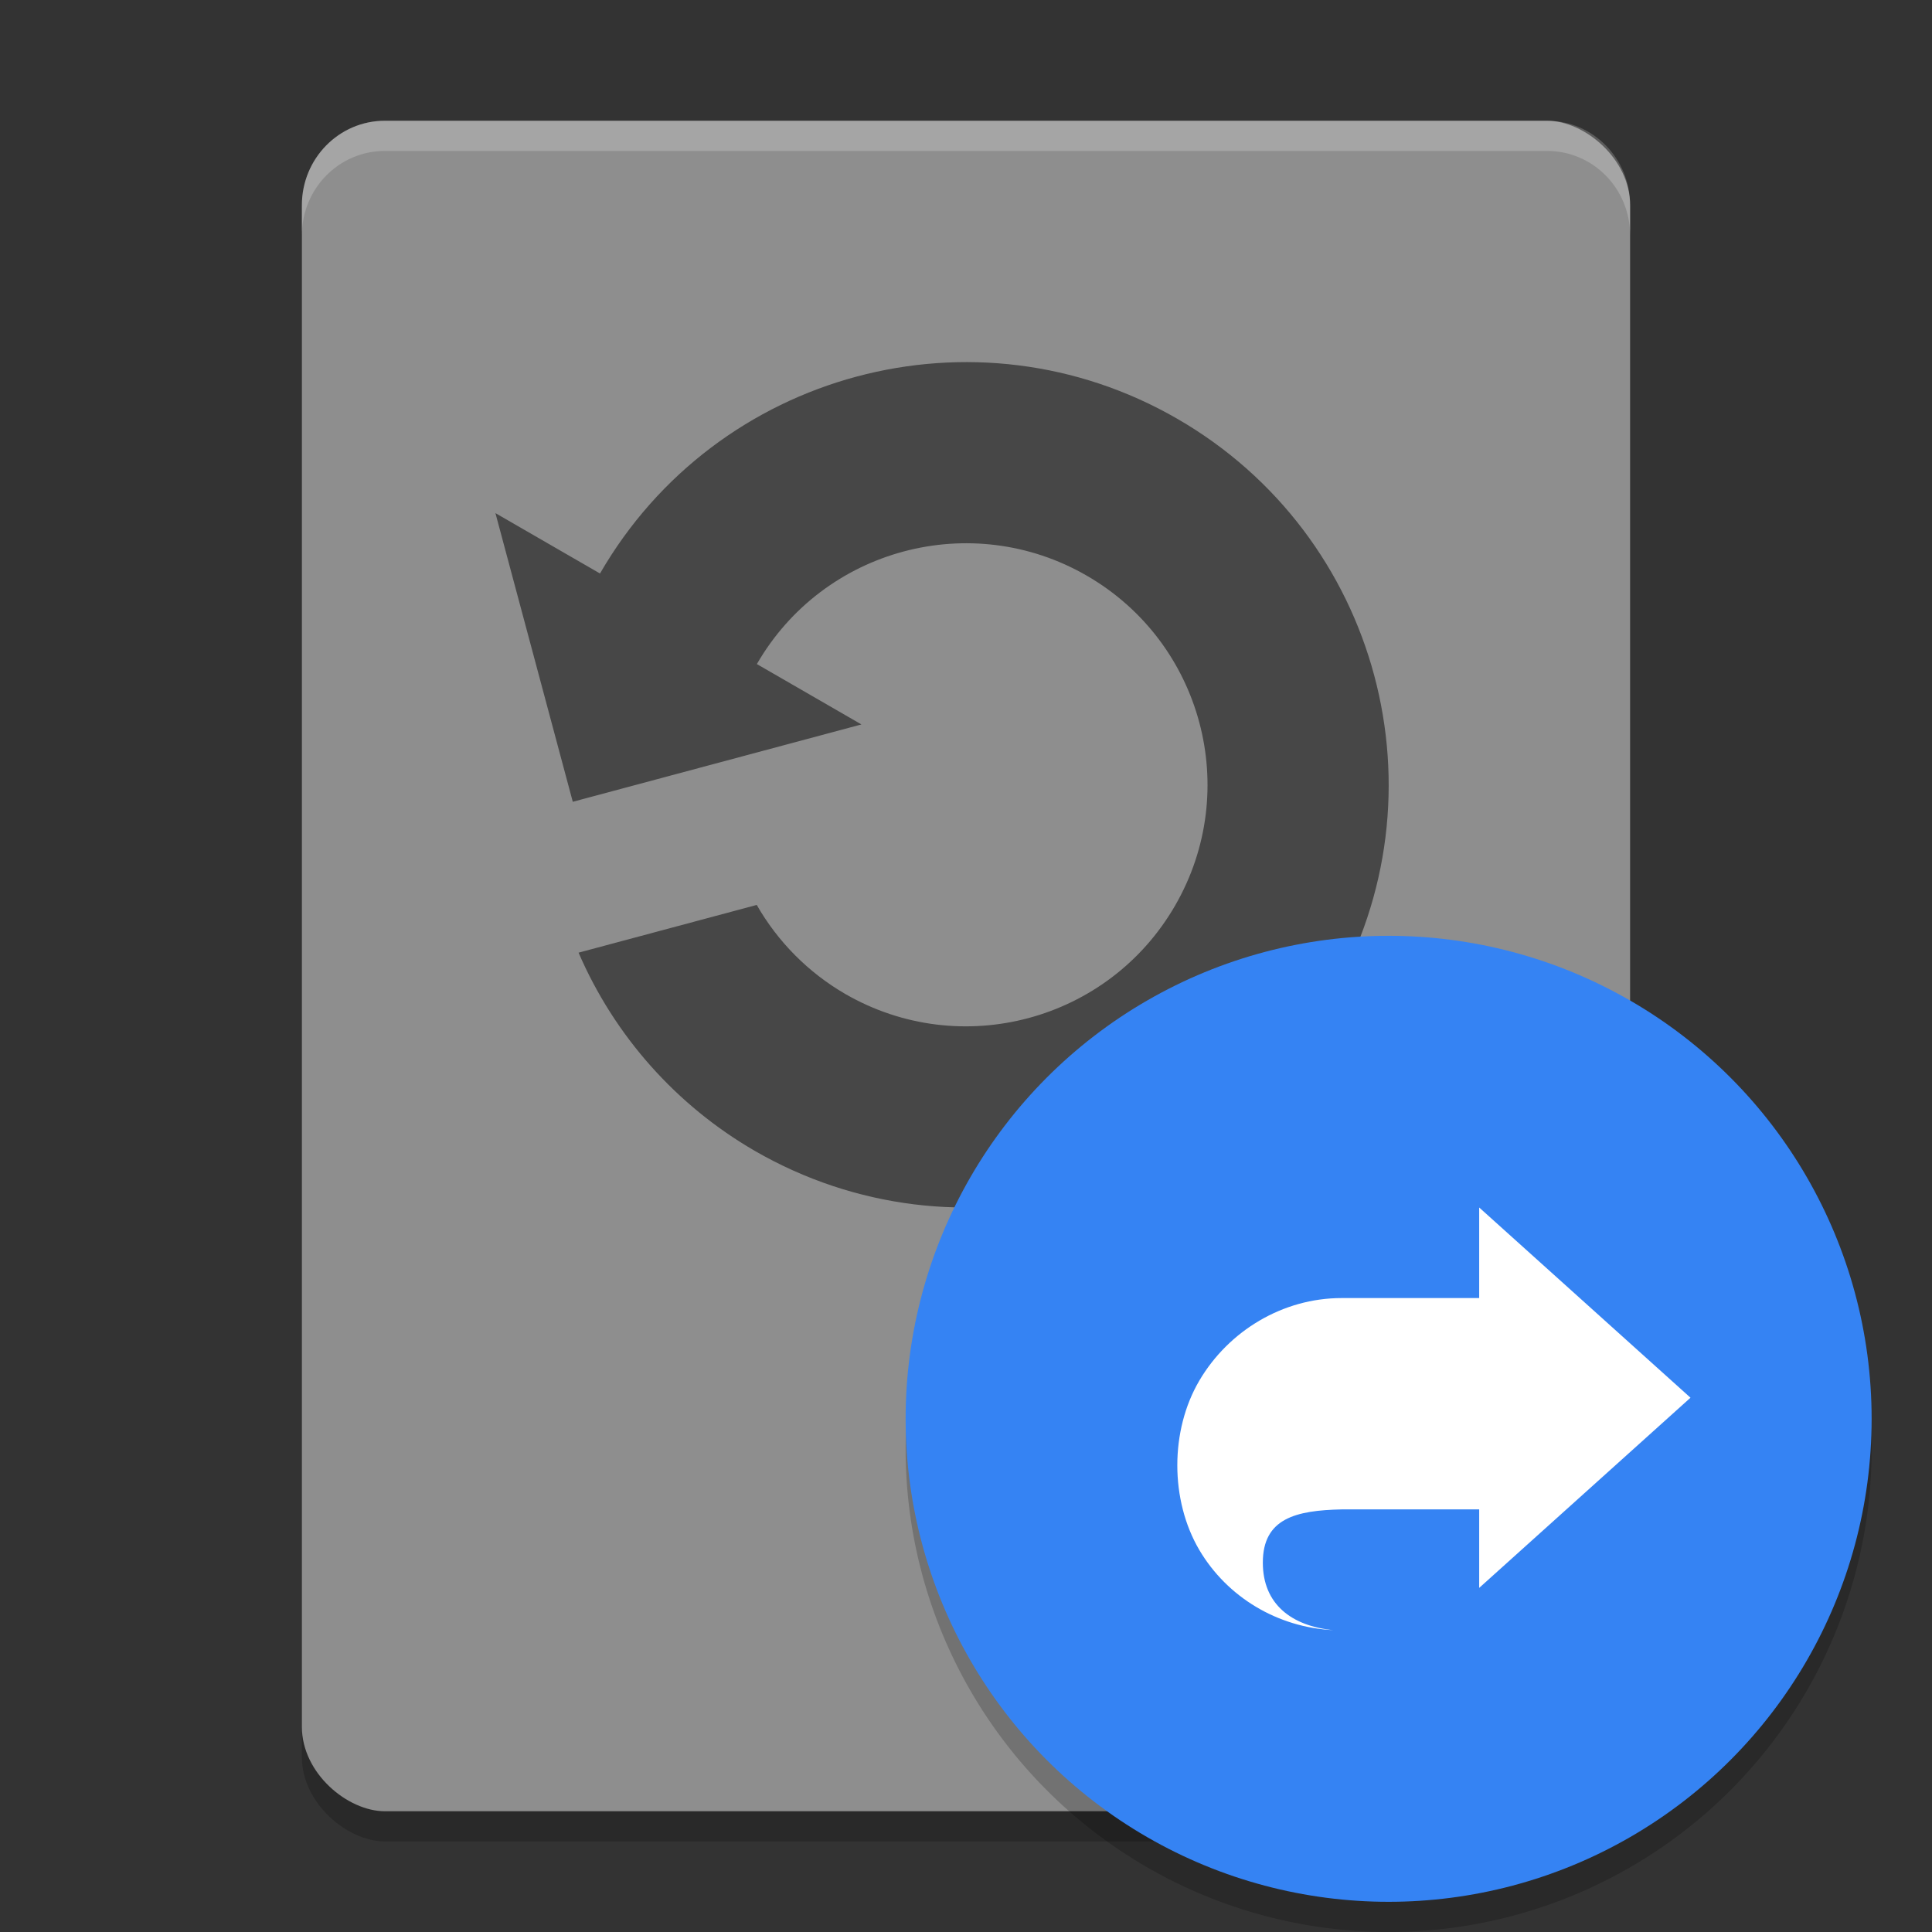
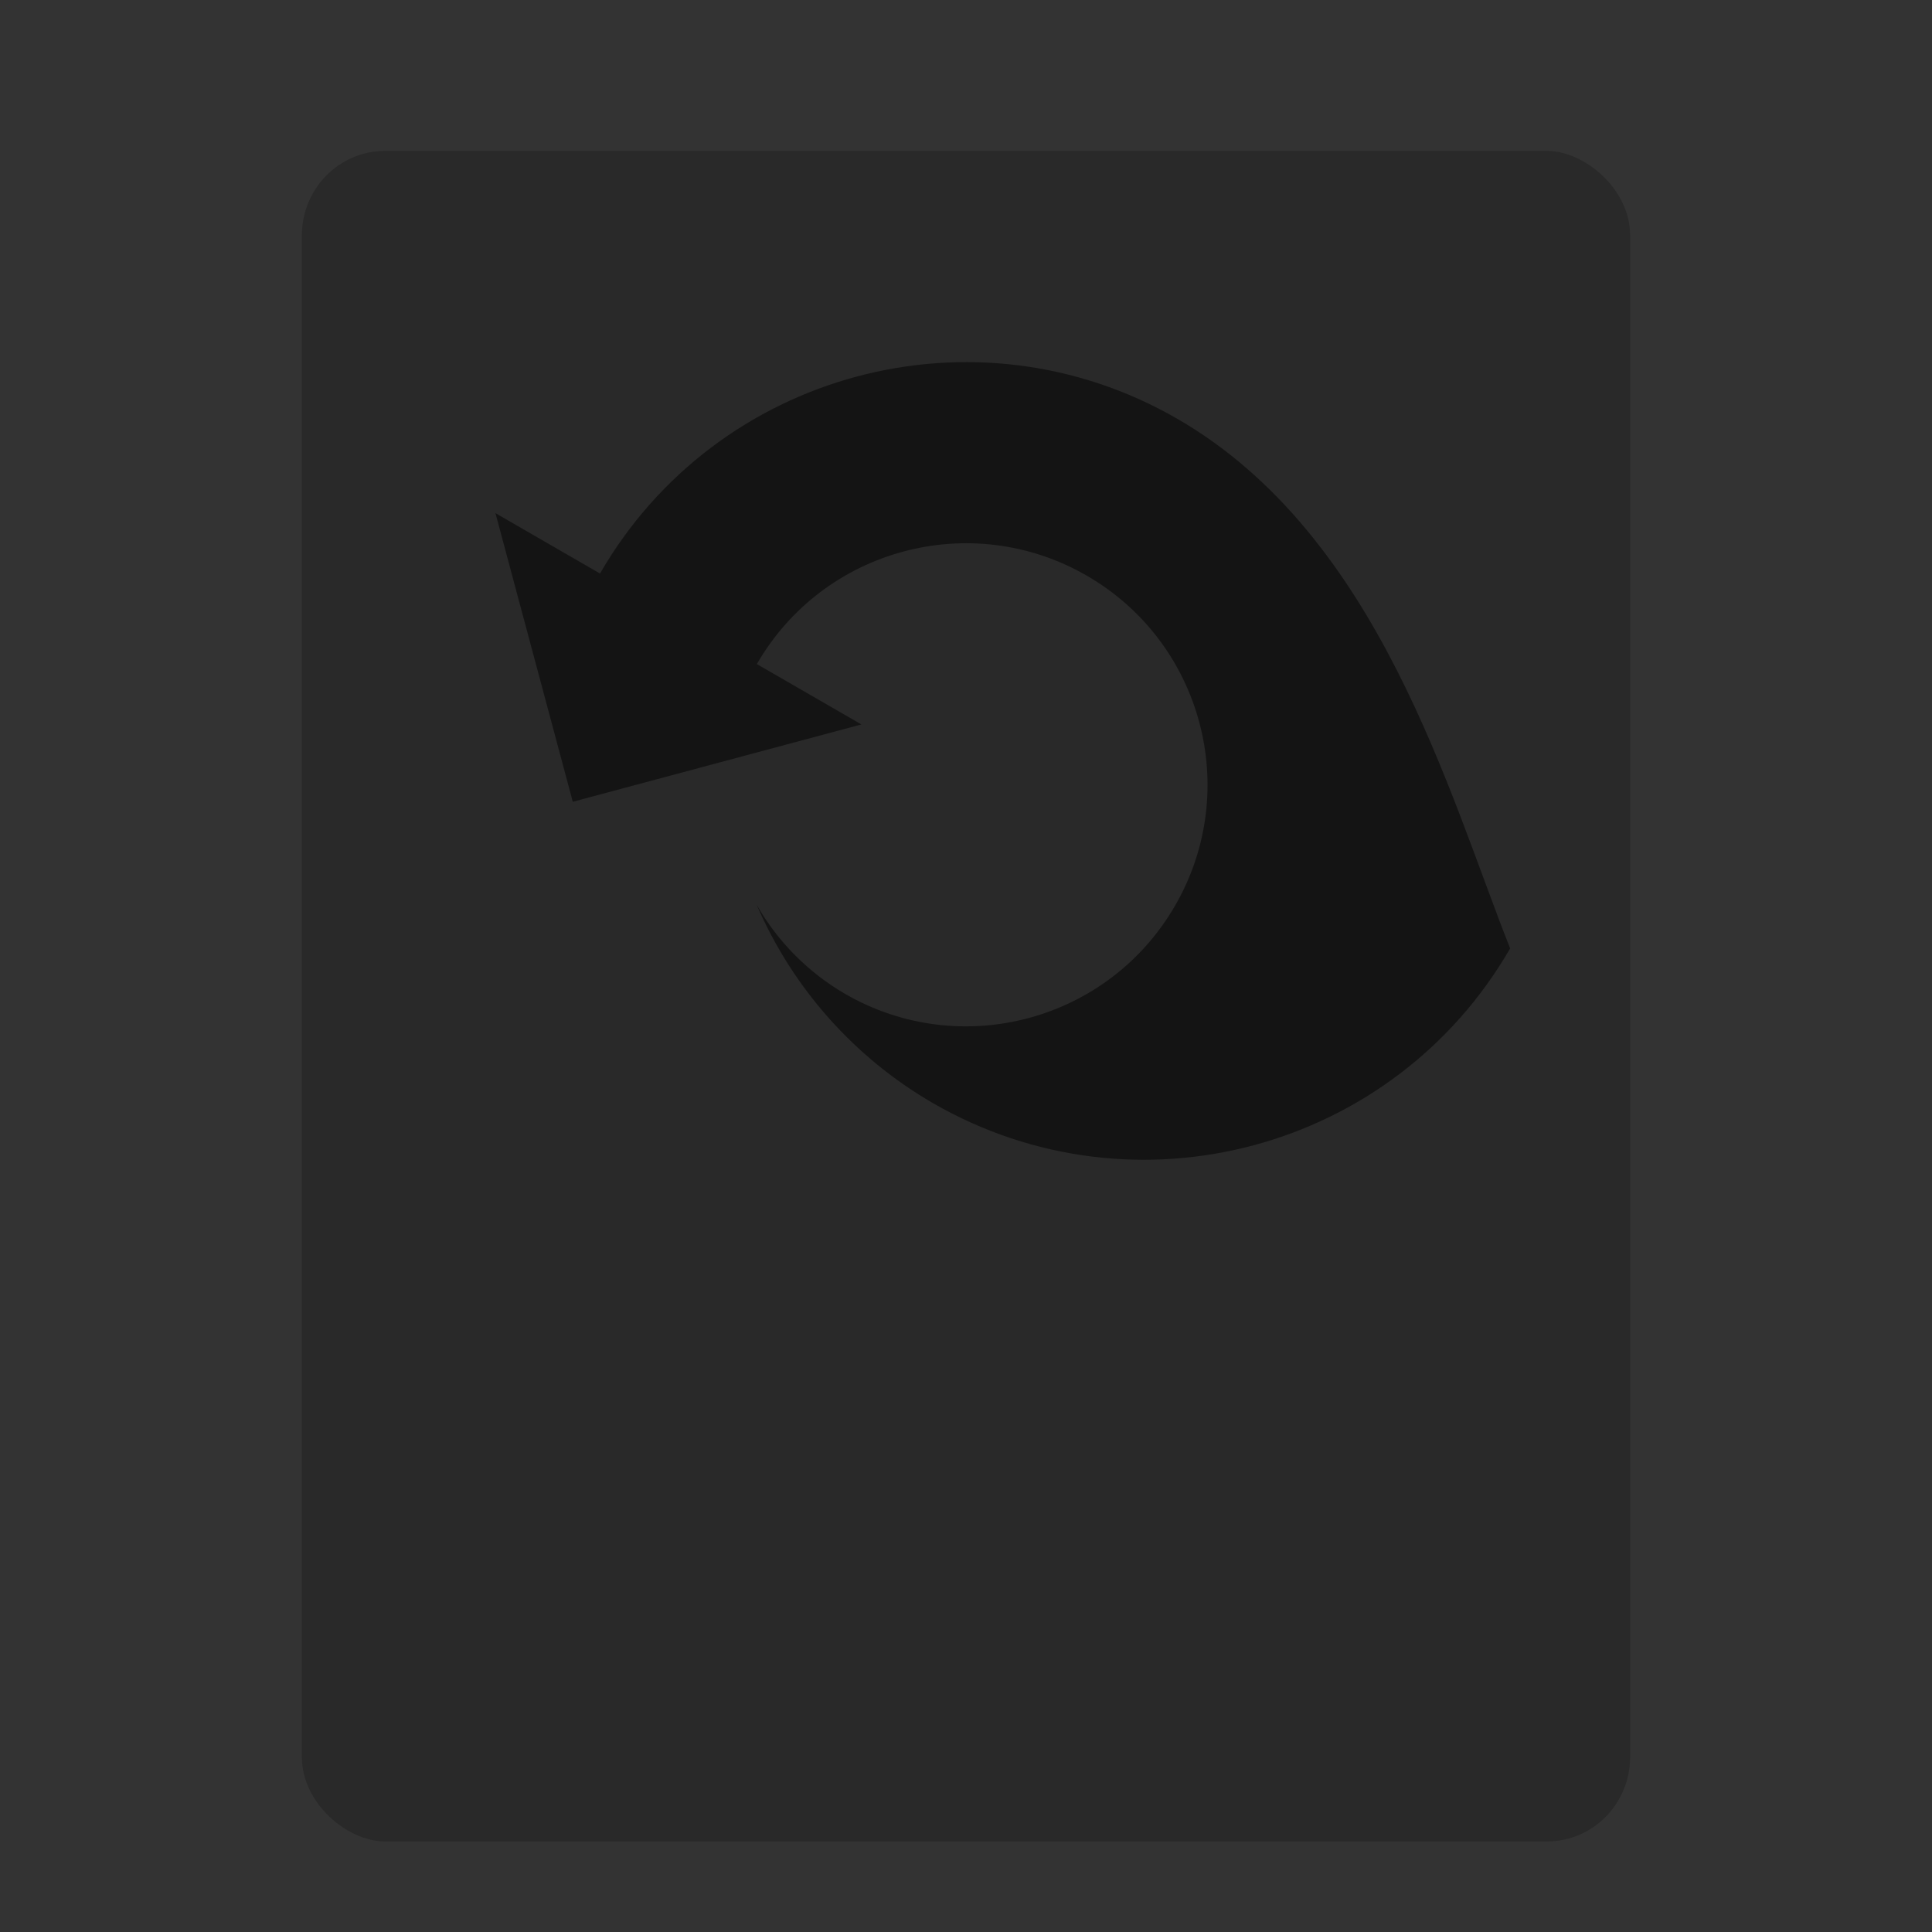
<svg xmlns="http://www.w3.org/2000/svg" width="64" height="64" version="1">
  <rect width="100%" height="100%" fill="#333333" stroke="none" />
  <rect style="opacity:0.2" width="56" height="44" x="-61" y="-54" rx="2.8" ry="2.75" transform="matrix(0,-1,-1,0,0,0)" />
-   <rect style="fill:#8e8e8e" width="56" height="44" x="-60" y="-54" rx="2.8" ry="2.75" transform="matrix(0,-1,-1,0,0,0)" />
-   <path style="opacity:0.2;fill:#ffffff" d="M 12.75 4 C 11.226 4 10 5.25 10 6.801 L 10 7.801 C 10 6.25 11.226 5 12.75 5 L 51.25 5 C 52.773 5 54 6.25 54 7.801 L 54 6.801 C 54 5.25 52.773 4 51.25 4 L 12.75 4 z" />
-   <path style="opacity:0.5" d="m 16.412,16.998 2.562,9.562 9.562,-2.562 -3.464,-2 C 27.281,18.171 32.174,16.86 36,19.069 c 3.826,2.209 5.137,7.102 2.928,10.928 C 36.719,33.824 31.826,35.135 28,32.926 26.78,32.219 25.768,31.201 25.068,29.977 l -5.902,1.581 c 1.19,2.757 3.235,5.058 5.834,6.564 6.696,3.866 15.258,1.572 19.124,-5.124 C 47.99,26.302 45.696,17.739 39,13.873 32.304,10.007 23.742,12.302 19.876,18.998 Z" />
-   <circle style="opacity:0.2" cx="46" cy="48" r="16" />
-   <circle style="fill:#3583f3" cx="46" cy="47" r="16" />
-   <path style="fill:#ffffff;fill-rule:evenodd" d="m 49,40 v 3 h -4.56 c -1.943,1.11e-4 -3.739,1.083 -4.711,2.735 -0.972,1.652 -0.972,3.958 0,5.61 0.925,1.567 2.597,2.567 4.44,2.656 -1.39,-0.137 -2.336,-0.865 -2.336,-2.236 0,-1.474 1.105,-1.731 2.606,-1.764 H 49 v 2.6 l 7,-6.3 z" />
+   <path style="opacity:0.5" d="m 16.412,16.998 2.562,9.562 9.562,-2.562 -3.464,-2 C 27.281,18.171 32.174,16.86 36,19.069 c 3.826,2.209 5.137,7.102 2.928,10.928 C 36.719,33.824 31.826,35.135 28,32.926 26.78,32.219 25.768,31.201 25.068,29.977 c 1.19,2.757 3.235,5.058 5.834,6.564 6.696,3.866 15.258,1.572 19.124,-5.124 C 47.99,26.302 45.696,17.739 39,13.873 32.304,10.007 23.742,12.302 19.876,18.998 Z" />
</svg>